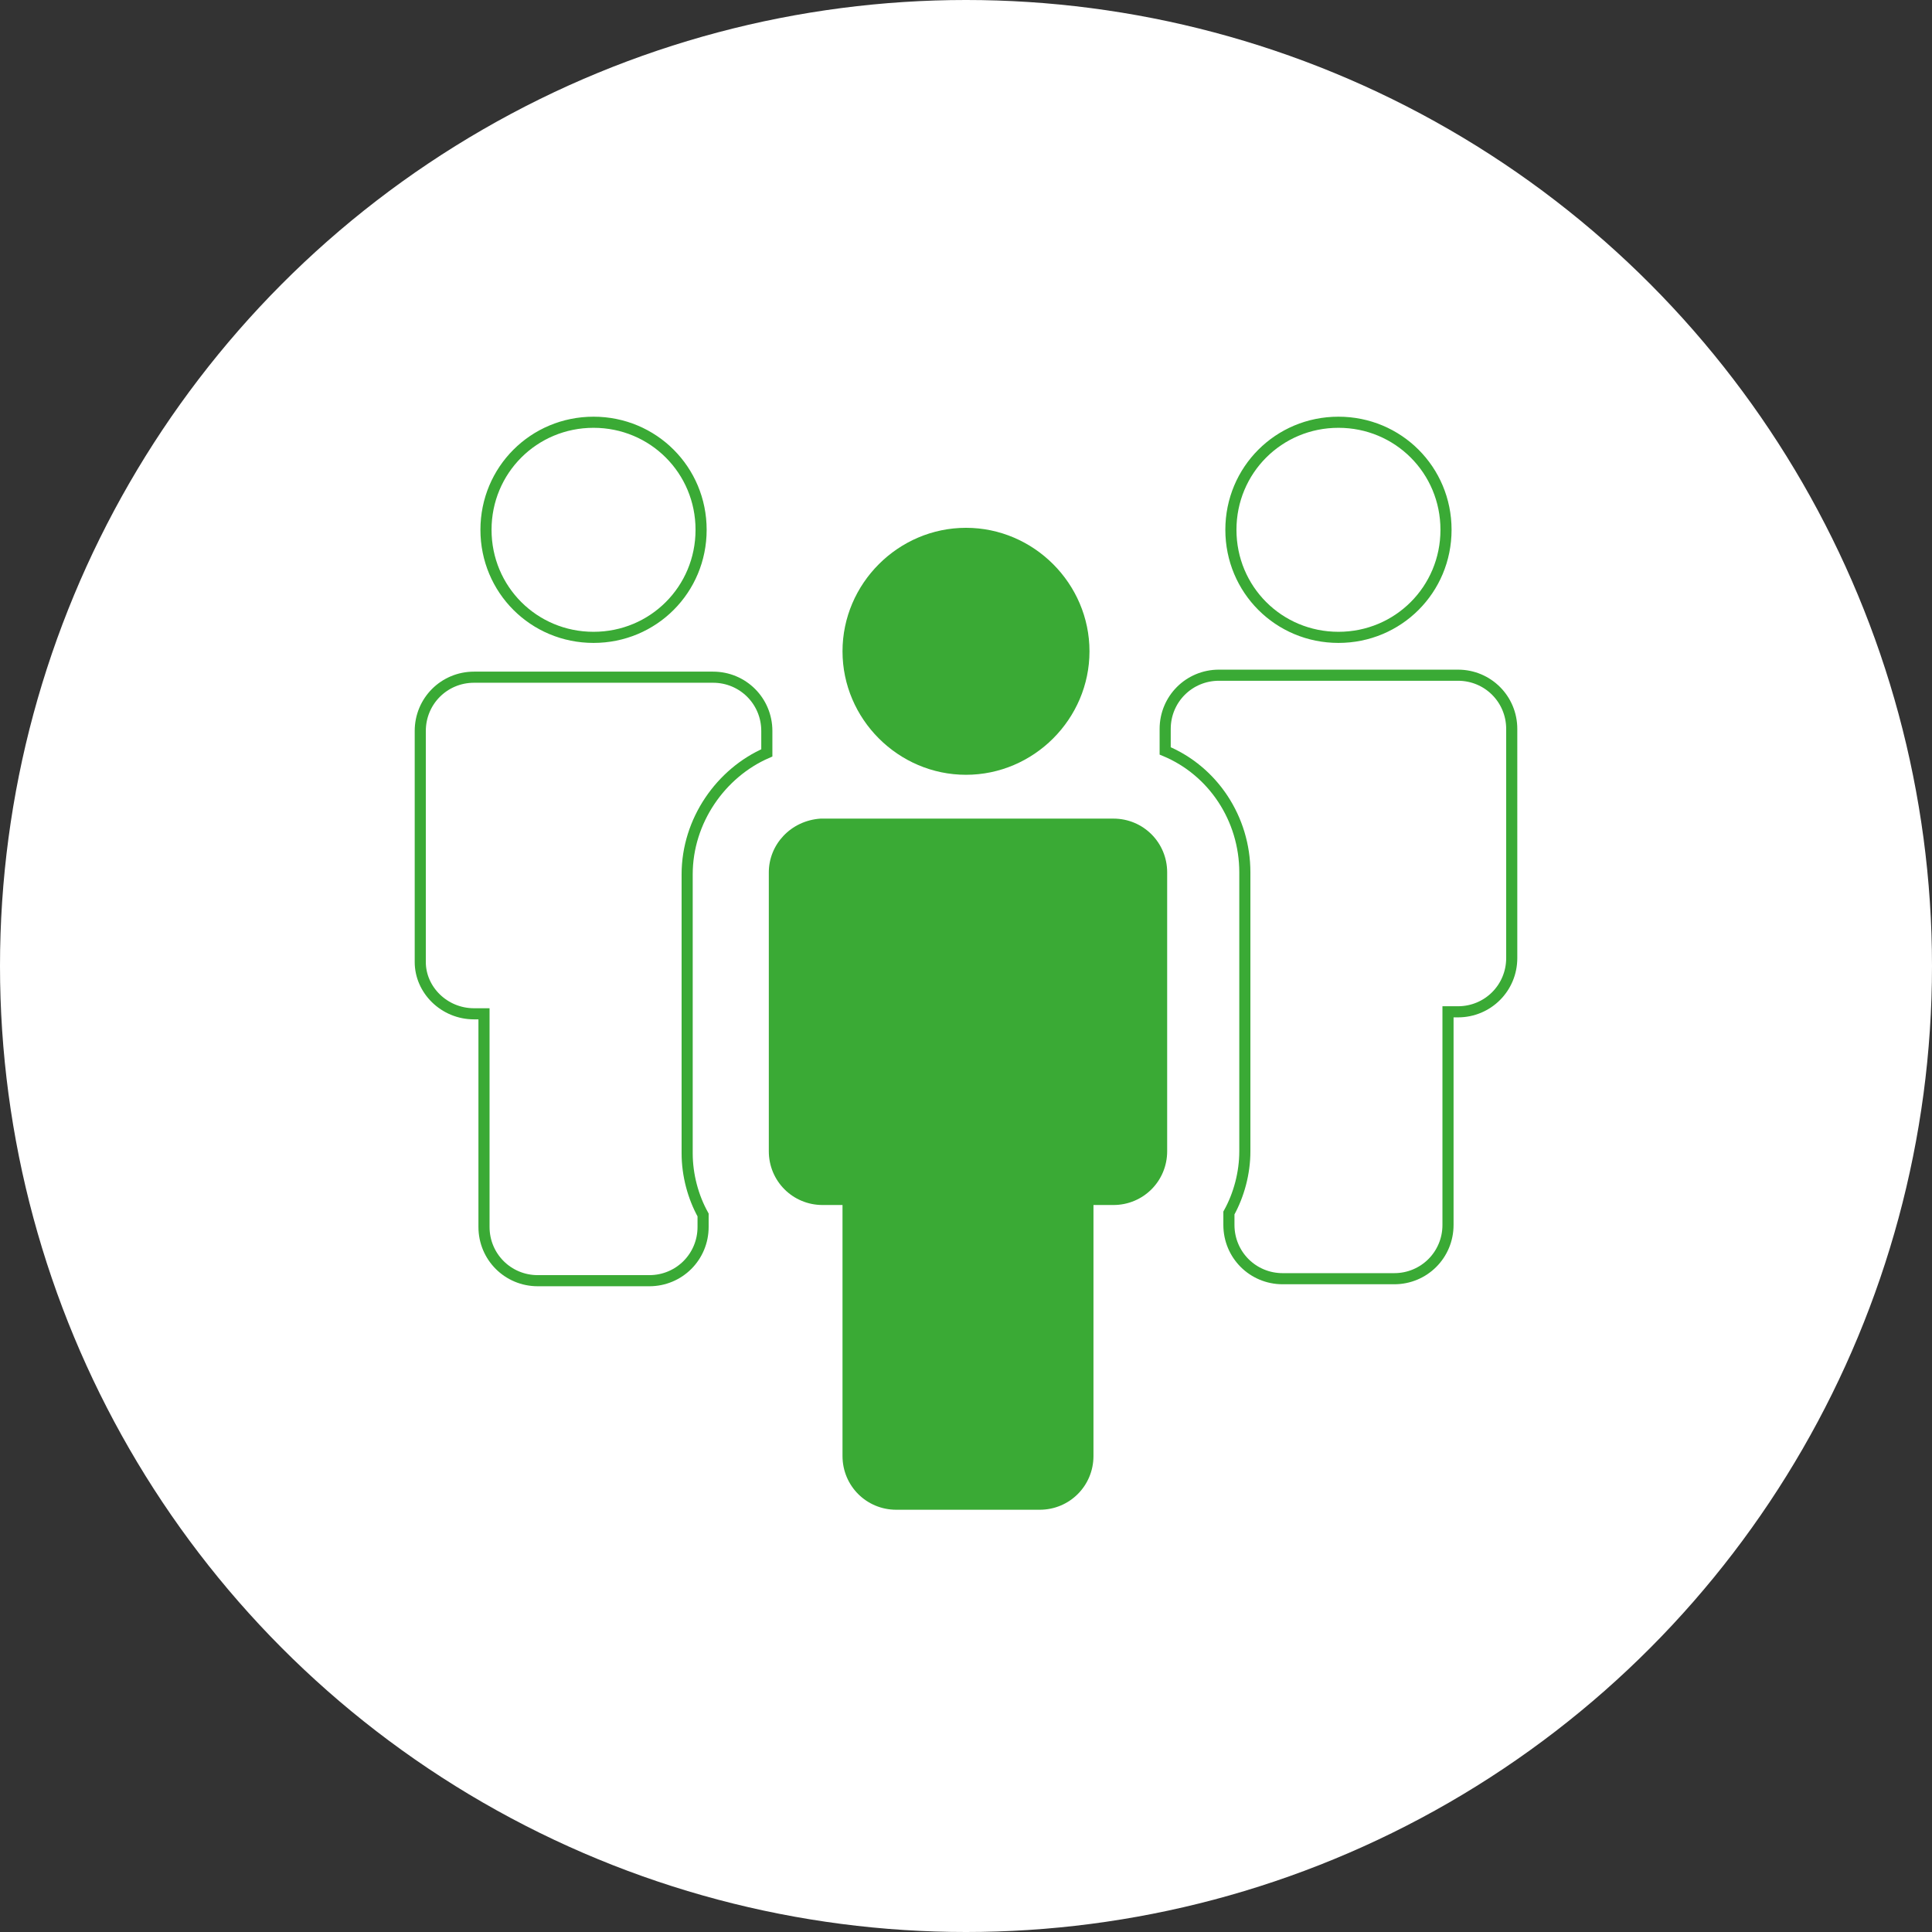
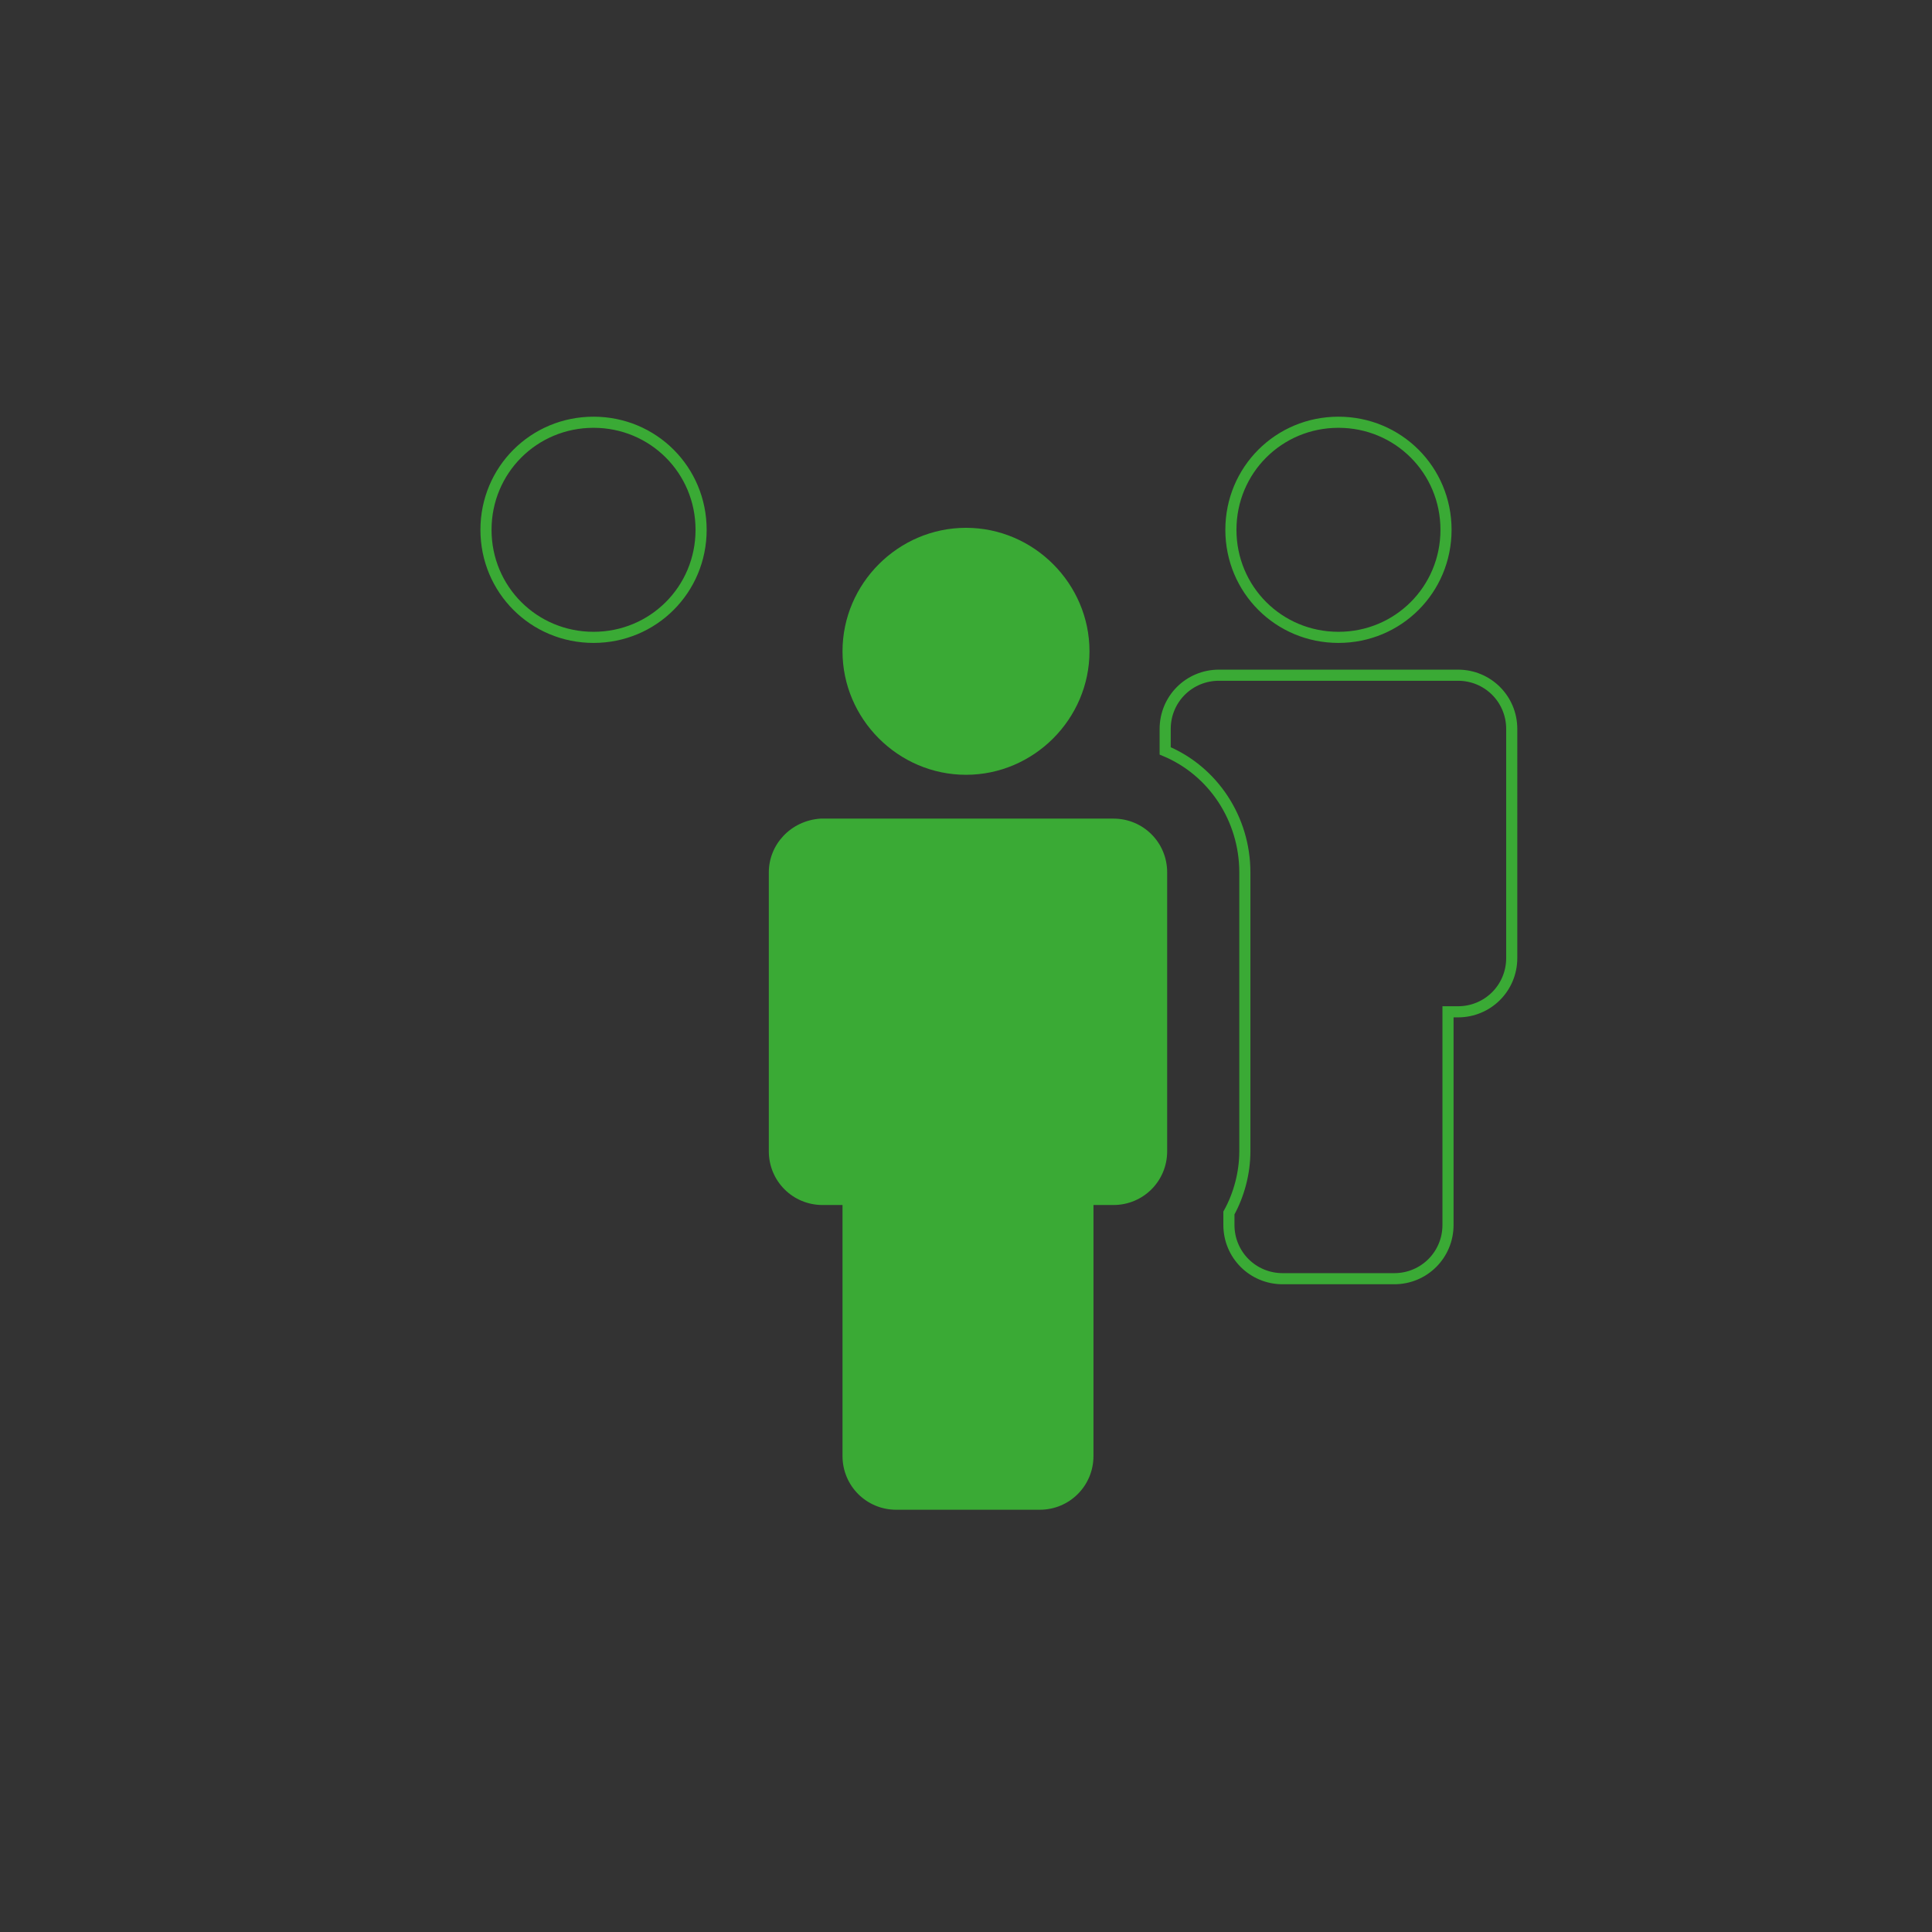
<svg xmlns="http://www.w3.org/2000/svg" version="1.1" id="Layer_1" x="0px" y="0px" viewBox="0 0 97 97" style="enable-background:new 0 0 97 97;" xml:space="preserve">
  <rect x="0" y="0" width="97" height="97" fill="#333333" stroke="none" />
  <style type="text/css">
	.st0{fill:#FFFFFF;}
	.st1{fill:none;stroke:#3AAA35;stroke-width:0.558;stroke-miterlimit:10;}
	.st2{fill:#3AAA35;}
</style>
-   <circle class="st0" cx="48.5" cy="48.5" r="48.5" />
  <g id="one_call">
    <path class="st1" d="M35.2,26.6c0,3-2.4,5.4-5.4,5.4c-3,0-5.4-2.4-5.4-5.4c0-3,2.4-5.4,5.4-5.4C32.8,21.2,35.2,23.6,35.2,26.6   L35.2,26.6z M35.2,26.6" />
-     <path class="st1" d="M23.8,50.9h0.5v10.7c0,1.5,1.2,2.7,2.7,2.7h5.6c1.5,0,2.7-1.2,2.7-2.7V61c-0.5-0.9-0.8-2-0.8-3.1v-14   c0-2.7,1.7-5.1,4-6.1v-1.1c0-1.5-1.2-2.7-2.7-2.7h-12c-1.5,0-2.7,1.2-2.7,2.7v11.6C21.1,49.7,22.3,50.9,23.8,50.9L23.8,50.9z    M23.8,50.9" />
    <path class="st1" d="M72.6,26.6c0,3-2.4,5.4-5.4,5.4c-3,0-5.4-2.4-5.4-5.4c0-3,2.4-5.4,5.4-5.4C70.2,21.2,72.6,23.6,72.6,26.6   L72.6,26.6z M72.6,26.6" />
    <path class="st1" d="M58.5,36.6v1.1c2.4,1,4,3.4,4,6.1v14c0,1.1-0.3,2.2-0.8,3.1v0.6c0,1.5,1.2,2.7,2.7,2.7H70   c1.5,0,2.7-1.2,2.7-2.7V50.8h0.5c1.5,0,2.7-1.2,2.7-2.7V36.6c0-1.5-1.2-2.7-2.7-2.7h-12C59.7,33.9,58.5,35.1,58.5,36.6L58.5,36.6z    M58.5,36.6" />
    <path class="st2" d="M38.6,43.8v14c0,1.5,1.2,2.7,2.7,2.7h1v12.6c0,1.5,1.2,2.7,2.7,2.7h7.2c1.5,0,2.7-1.2,2.7-2.7V60.5h1   c1.5,0,2.7-1.2,2.7-2.7v-14c0-1.5-1.2-2.7-2.7-2.7H41.2C39.7,41.2,38.6,42.4,38.6,43.8L38.6,43.8z M38.6,43.8" />
    <path class="st2" d="M54.7,32.7c0,3.4-2.8,6.2-6.2,6.2c-3.4,0-6.2-2.8-6.2-6.2c0-3.4,2.8-6.2,6.2-6.2   C51.9,26.5,54.7,29.3,54.7,32.7L54.7,32.7z M54.7,32.7" />
  </g>
</svg>